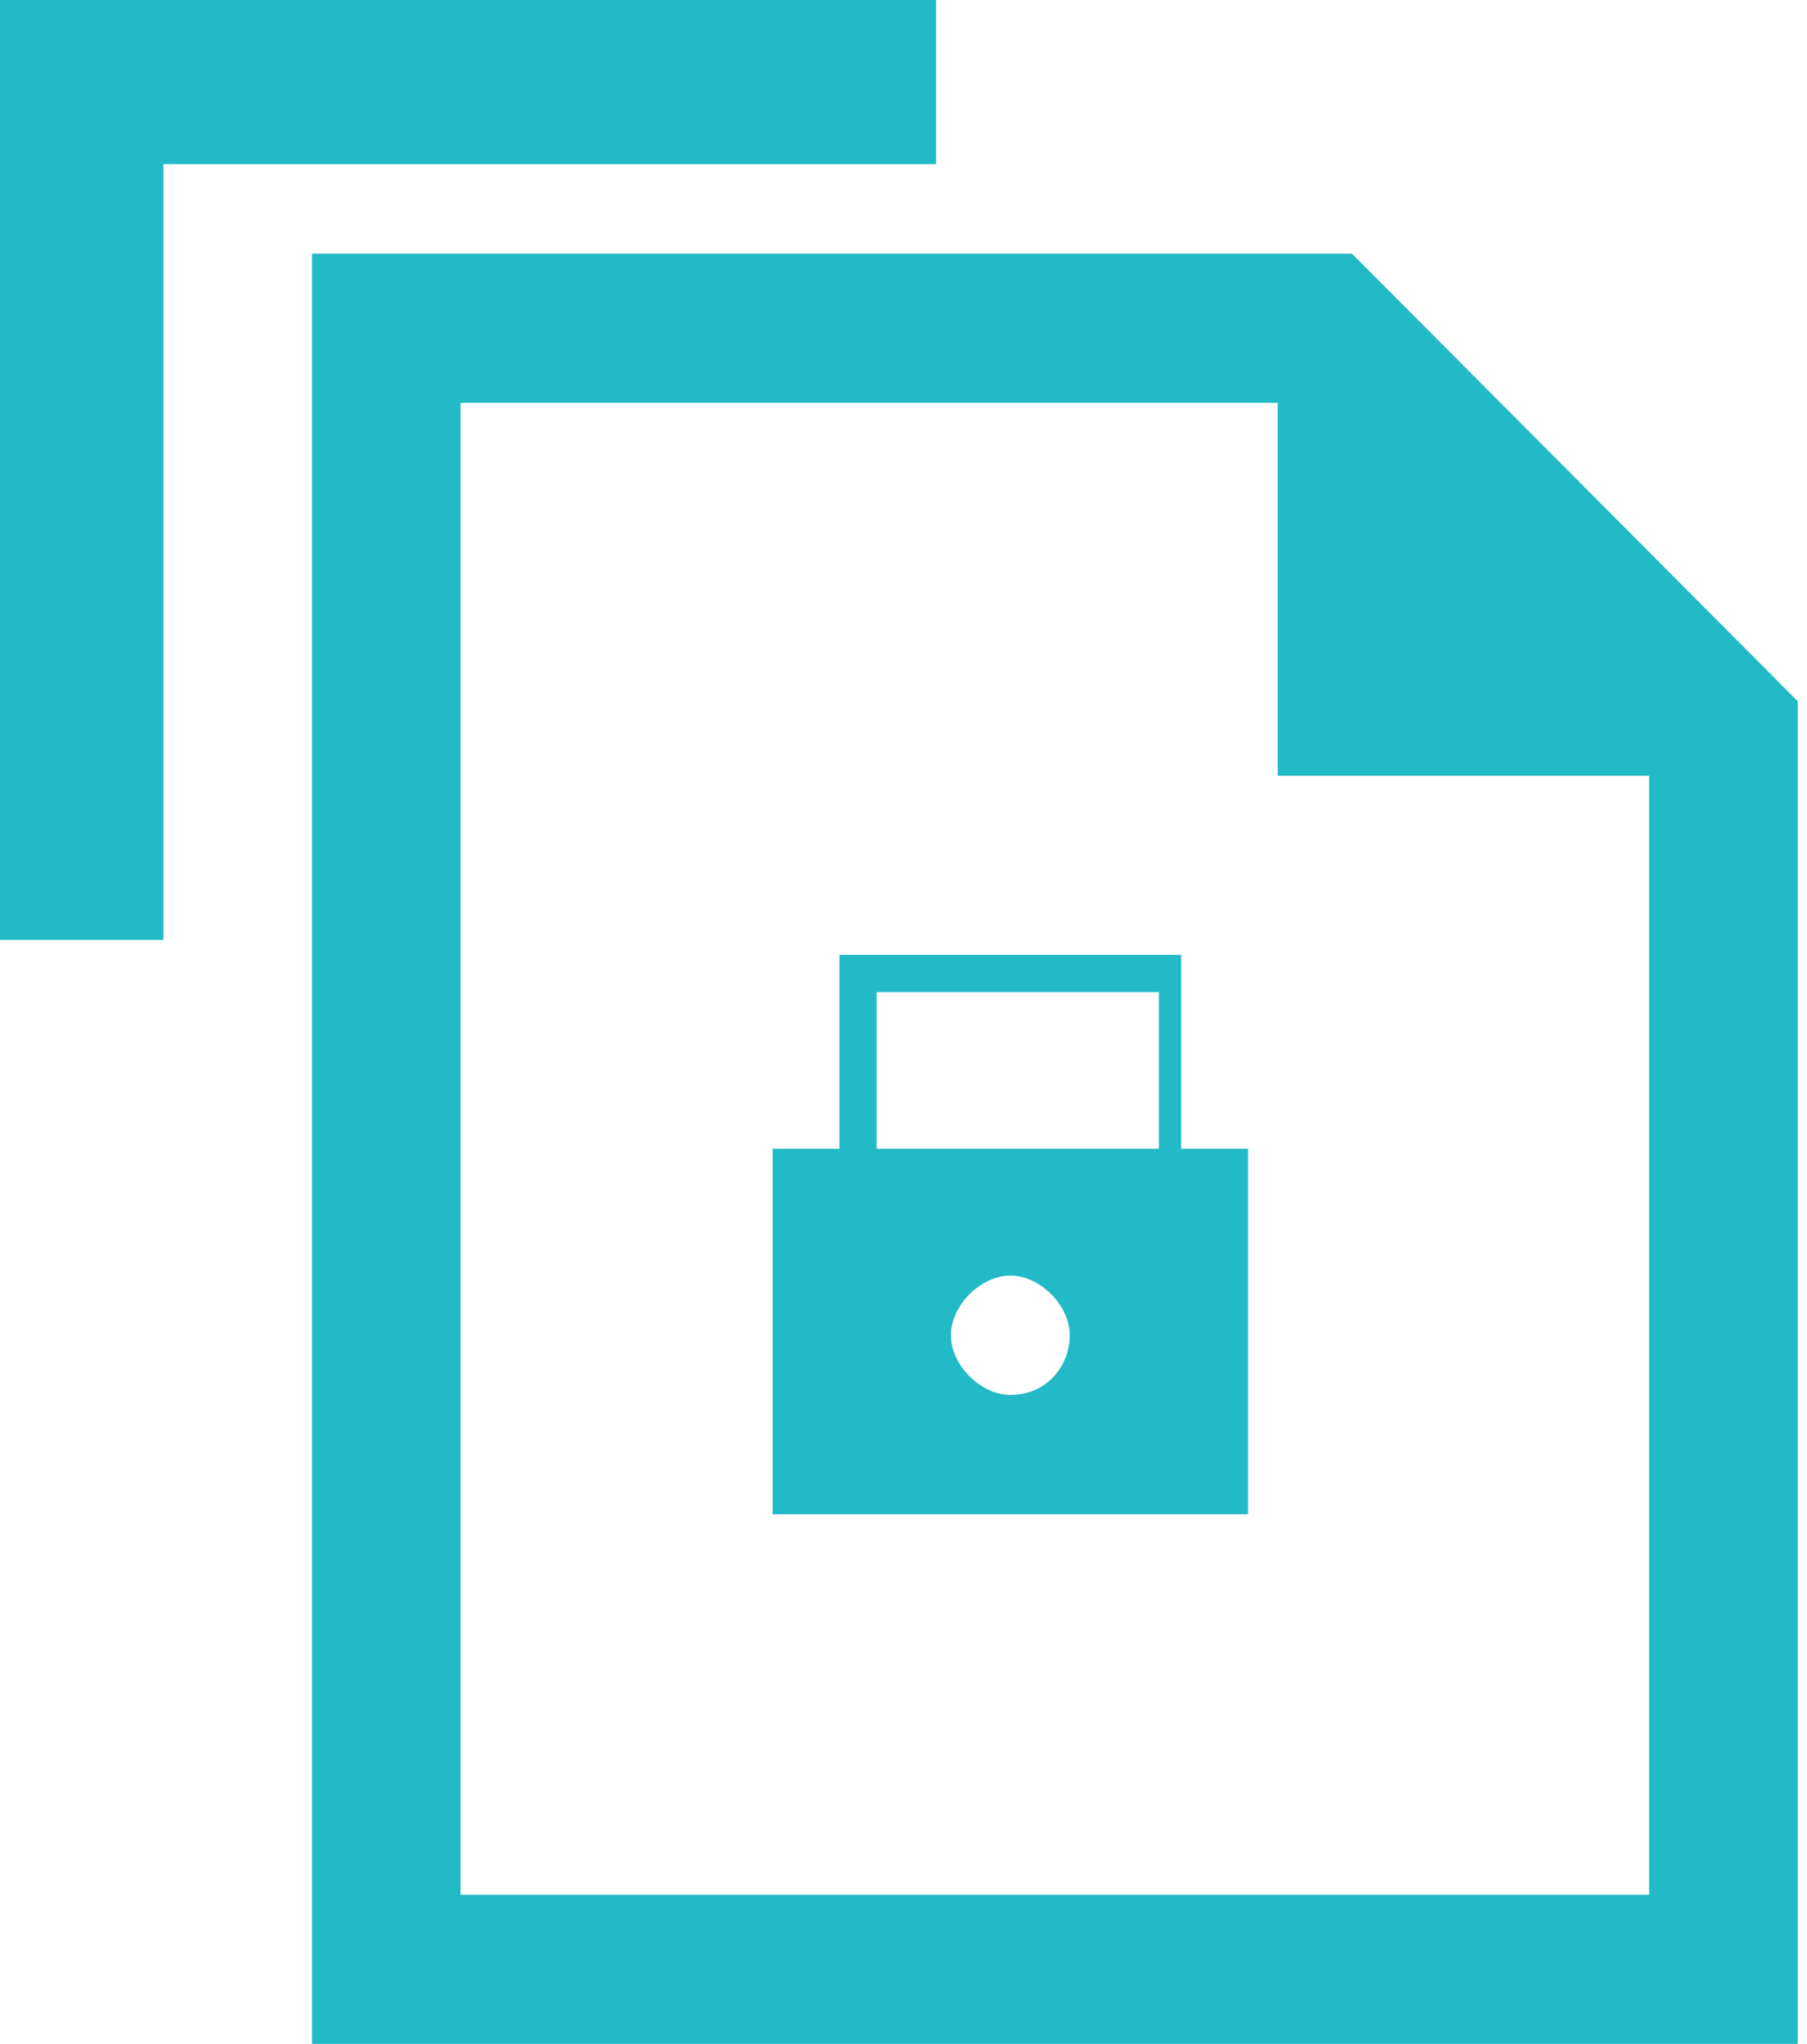
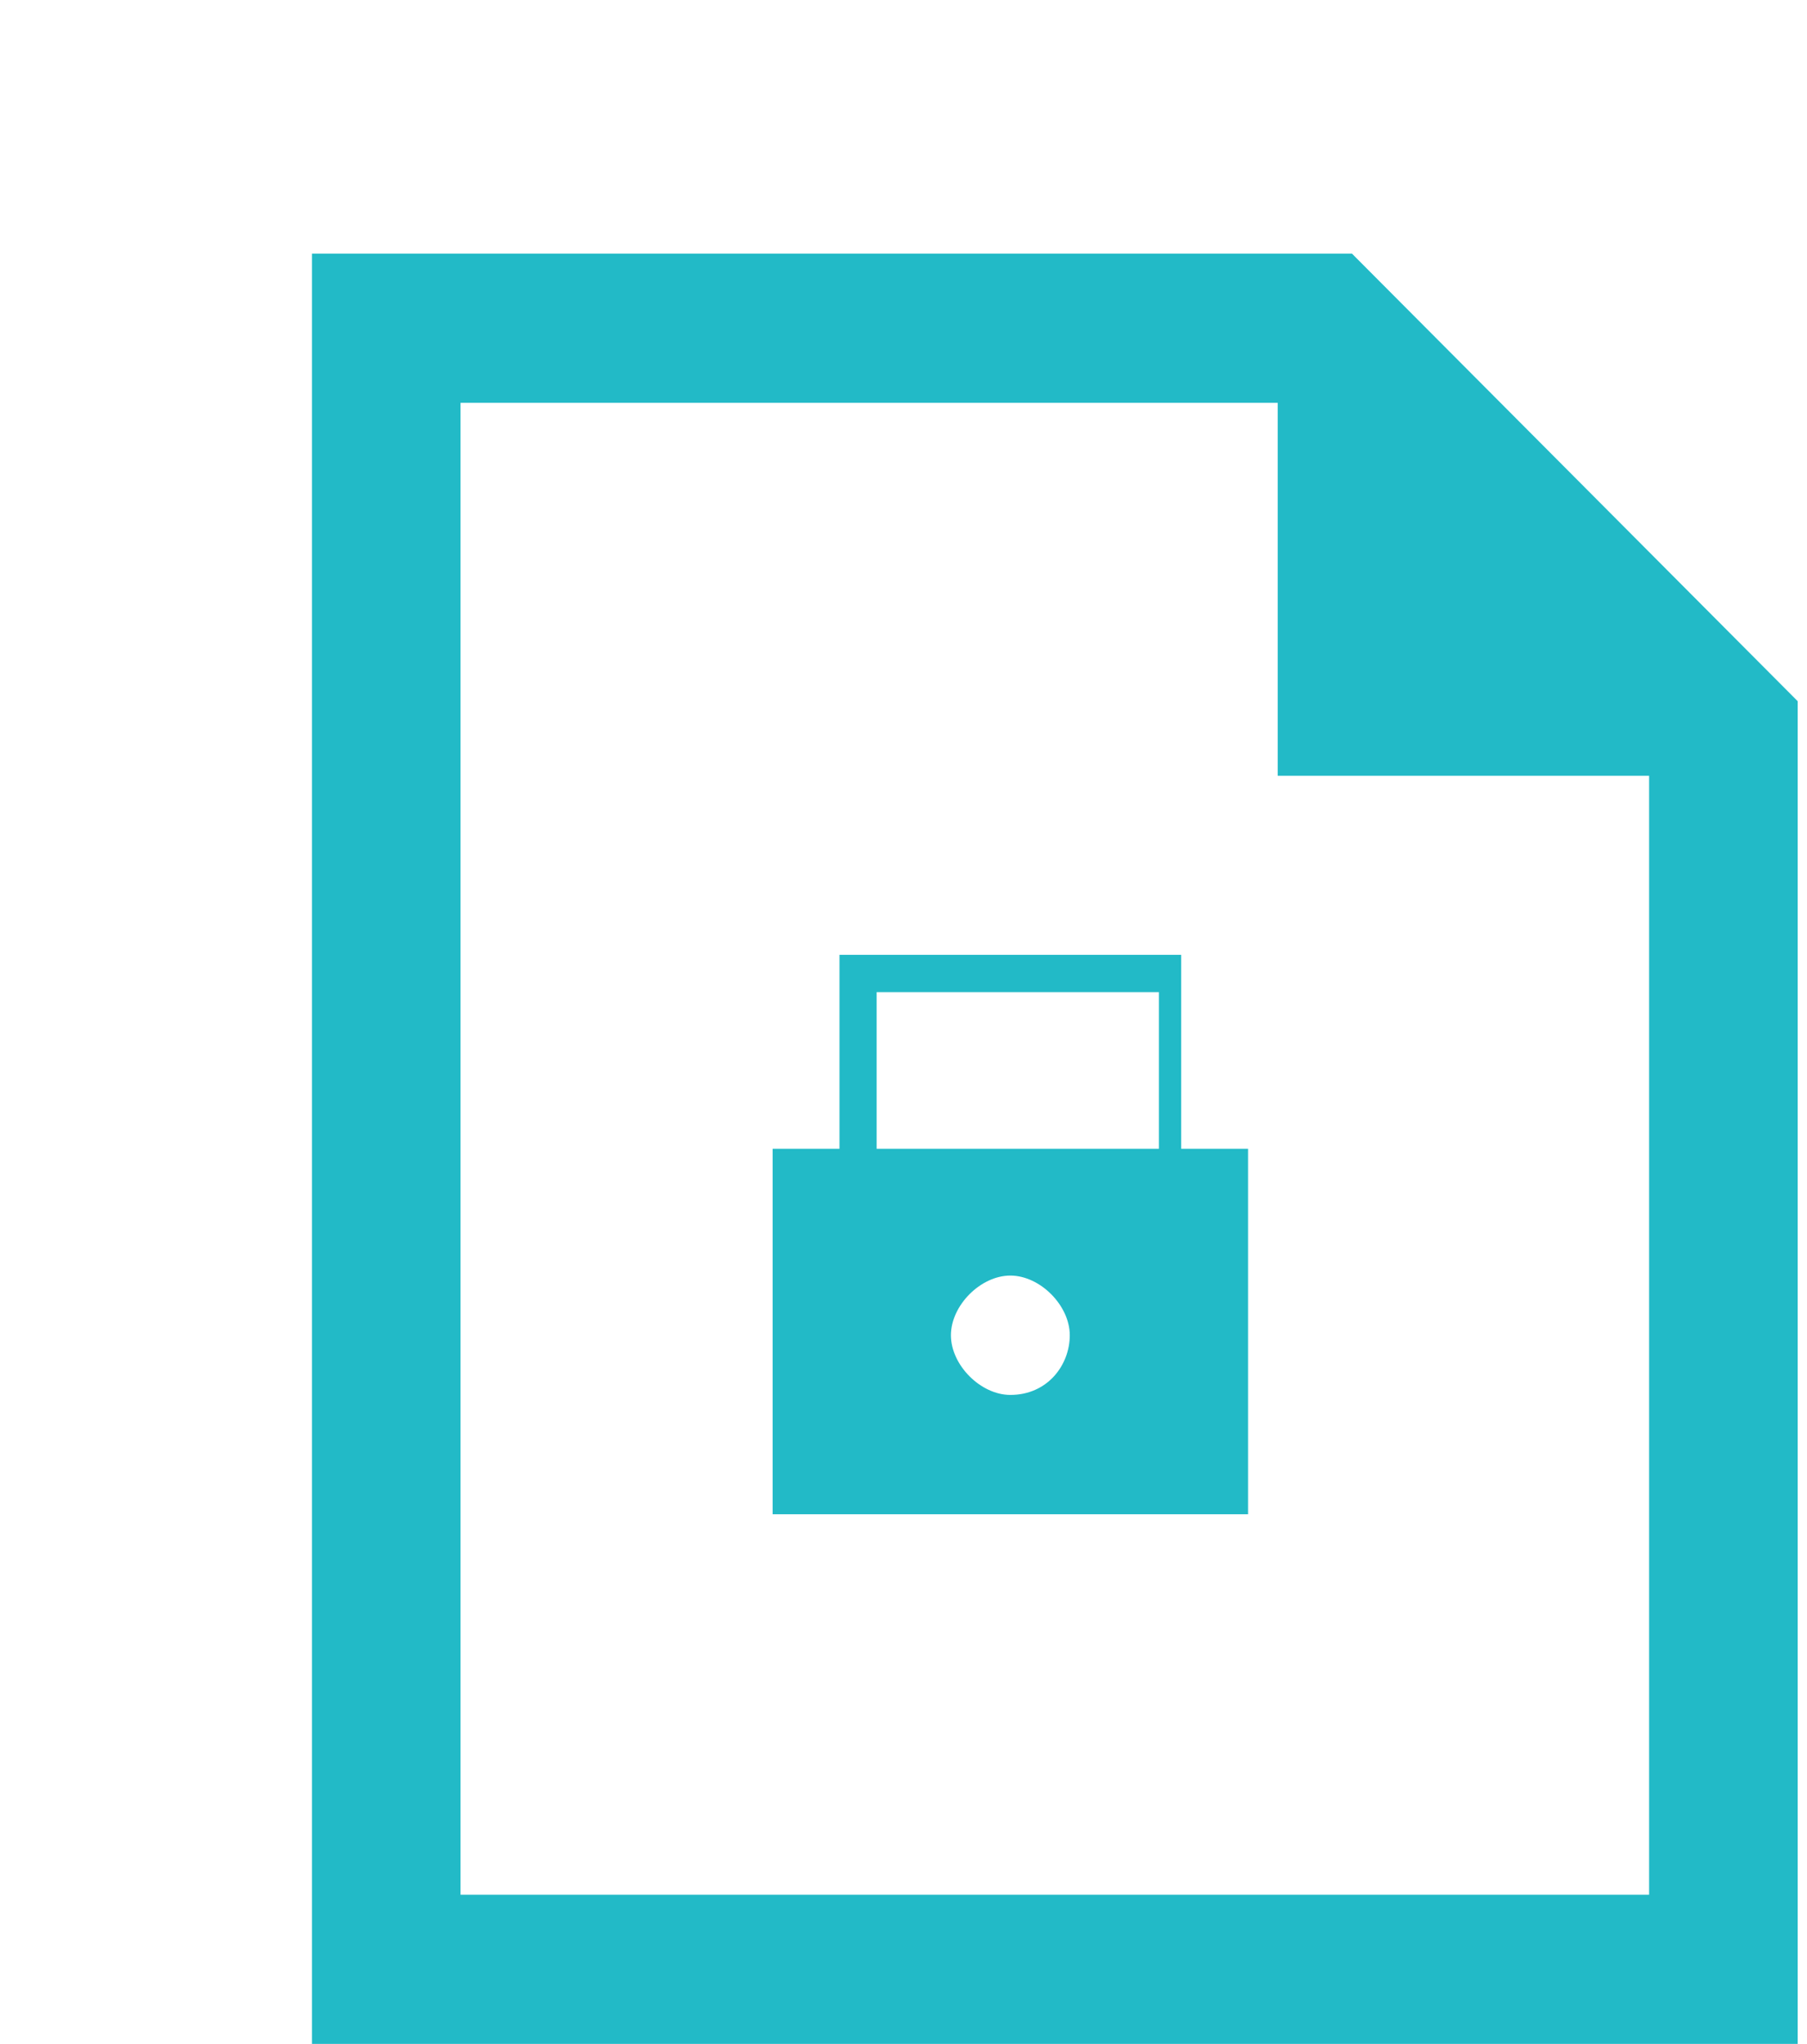
<svg xmlns="http://www.w3.org/2000/svg" width="61" height="69" viewBox="0 0 61 69" fill="none">
  <path d="M45.639 8.562H10.531V69H60.686V23.672L45.639 8.562ZM55.67 63.964H15.547V13.599H43.132V26.19H55.67V63.964Z" fill="#22BAC7" />
-   <path d="M39.874 32.234H28.339V38.781H26.082V51.12H42.131V38.781H39.874V32.234ZM34.107 47.091C33.104 47.091 32.101 46.084 32.101 45.077C32.101 44.069 33.104 43.062 34.107 43.062C35.11 43.062 36.113 44.069 36.113 45.077C36.113 46.084 35.361 47.091 34.107 47.091ZM39.122 38.781H29.593V33.493H39.122V38.781V38.781Z" fill="#22BAC7" />
-   <path d="M31.597 0H5.517H0V5.54V31.73H5.517V5.54H31.597V0Z" fill="#22BAC7" />
+   <path d="M39.874 32.234H28.339V38.781H26.082V51.12H42.131V38.781H39.874V32.234ZM34.107 47.091C33.104 47.091 32.101 46.084 32.101 45.077C32.101 44.069 33.104 43.062 34.107 43.062C35.11 43.062 36.113 44.069 36.113 45.077C36.113 46.084 35.361 47.091 34.107 47.091ZM39.122 38.781H29.593V33.493H39.122V38.781Z" fill="#22BAC7" />
</svg>